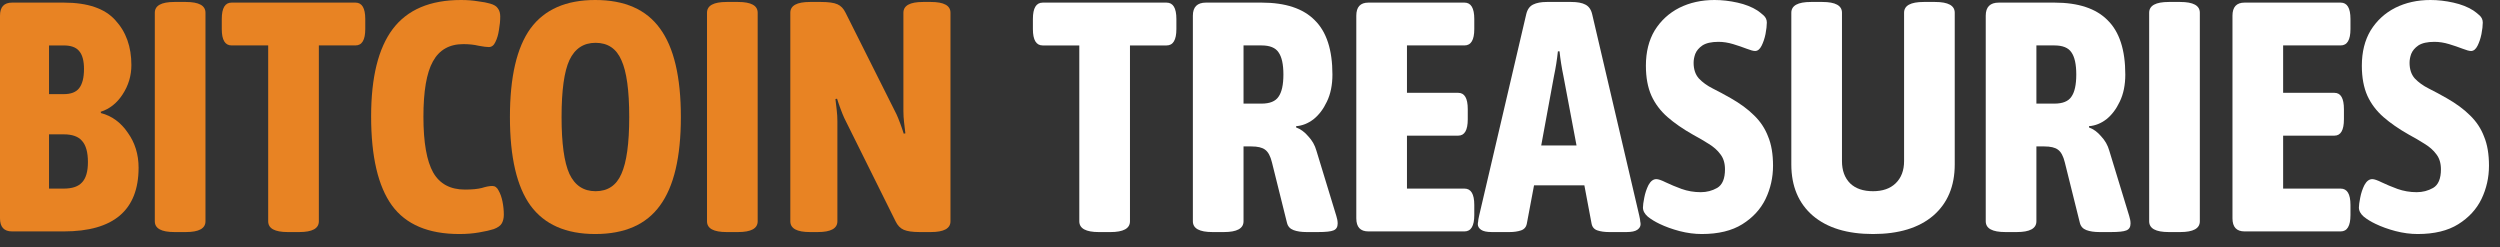
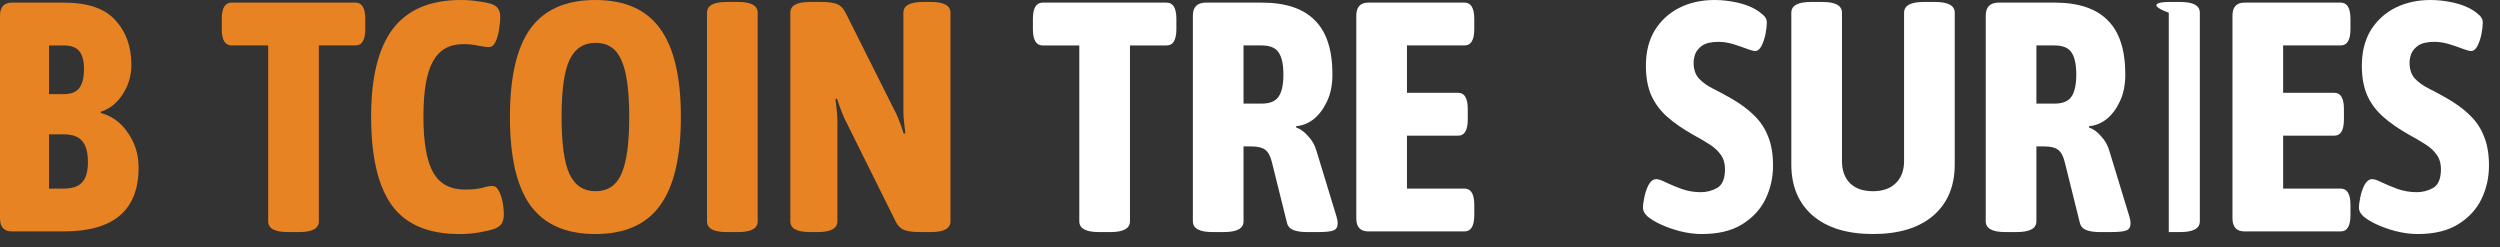
<svg xmlns="http://www.w3.org/2000/svg" fill="none" height="100%" overflow="visible" preserveAspectRatio="none" style="display: block;" viewBox="0 0 182 18" width="100%">
  <rect x="0" y="0" width="182" height="18" fill="#333333" stroke="none" />
  <g id="Bitcoin Treasuries Container">
    <g id="BITCOIN">
      <path d="M58.963 16.894C58.011 16.894 57.535 16.633 57.535 16.109V0.928C57.535 0.405 58.011 0.143 58.963 0.143H59.772C60.311 0.143 60.708 0.198 60.962 0.309C61.215 0.42 61.414 0.627 61.557 0.928L65.269 8.328C65.348 8.503 65.435 8.717 65.53 8.971C65.626 9.224 65.713 9.478 65.792 9.732L65.911 9.708C65.879 9.439 65.848 9.169 65.816 8.899C65.784 8.63 65.768 8.36 65.768 8.09V0.928C65.768 0.405 66.244 0.143 67.196 0.143H67.767C68.719 0.143 69.195 0.405 69.195 0.928V16.109C69.195 16.633 68.719 16.894 67.767 16.894H66.958C66.434 16.894 66.046 16.839 65.792 16.728C65.538 16.617 65.34 16.41 65.197 16.109L61.461 8.59C61.382 8.415 61.295 8.201 61.2 7.947C61.105 7.694 61.017 7.44 60.938 7.186L60.819 7.21C60.851 7.479 60.882 7.749 60.914 8.019C60.946 8.289 60.962 8.558 60.962 8.828V16.109C60.962 16.633 60.486 16.894 59.534 16.894H58.963Z" fill="#E88323" id="Vector" />
      <path d="M52.898 16.894C51.946 16.894 51.47 16.633 51.47 16.109V0.928C51.47 0.405 51.946 0.143 52.898 0.143H53.731C54.683 0.143 55.159 0.405 55.159 0.928V16.109C55.159 16.633 54.683 16.894 53.731 16.894H52.898Z" fill="#E88323" id="Vector_2" />
      <path d="M43.333 17.037C41.207 17.037 39.637 16.347 38.622 14.967C37.622 13.587 37.123 11.437 37.123 8.519C37.123 5.6 37.622 3.45 38.622 2.07C39.637 0.69 41.207 2.31871e-08 43.333 2.31871e-08C45.474 2.31871e-08 47.045 0.69 48.044 2.07C49.06 3.45 49.567 5.6 49.567 8.519C49.567 11.437 49.06 13.587 48.044 14.967C47.045 16.347 45.474 17.037 43.333 17.037ZM43.357 13.92C44.245 13.92 44.872 13.5 45.237 12.659C45.617 11.818 45.808 10.438 45.808 8.519C45.808 6.583 45.617 5.203 45.237 4.378C44.872 3.537 44.245 3.117 43.357 3.117C42.484 3.117 41.85 3.537 41.453 4.378C41.072 5.203 40.882 6.583 40.882 8.519C40.882 10.438 41.072 11.818 41.453 12.659C41.85 13.5 42.484 13.92 43.357 13.92Z" fill="#E88323" id="Vector_3" />
      <path d="M33.442 17.037C31.19 17.037 29.556 16.347 28.541 14.967C27.525 13.571 27.018 11.406 27.018 8.471C27.018 5.631 27.541 3.514 28.588 2.118C29.651 0.706 31.309 2.31871e-08 33.561 2.31871e-08C34.005 2.31871e-08 34.418 0.032 34.799 0.095C35.179 0.143 35.473 0.198 35.679 0.262C35.965 0.341 36.155 0.46 36.25 0.619C36.361 0.761 36.417 0.96 36.417 1.214C36.417 1.515 36.385 1.84 36.322 2.189C36.274 2.522 36.187 2.816 36.06 3.07C35.949 3.307 35.79 3.426 35.584 3.426C35.425 3.426 35.179 3.395 34.846 3.331C34.513 3.252 34.14 3.212 33.728 3.212C32.713 3.212 31.975 3.633 31.515 4.473C31.055 5.298 30.825 6.639 30.825 8.495C30.825 10.367 31.063 11.723 31.539 12.564C32.015 13.389 32.784 13.801 33.847 13.801C34.37 13.801 34.783 13.761 35.084 13.682C35.386 13.587 35.639 13.539 35.846 13.539C36.036 13.539 36.187 13.65 36.298 13.872C36.425 14.094 36.52 14.364 36.583 14.681C36.647 14.999 36.678 15.316 36.678 15.633C36.678 15.871 36.631 16.077 36.536 16.252C36.441 16.426 36.242 16.569 35.941 16.68C35.703 16.759 35.354 16.839 34.894 16.918C34.45 16.997 33.966 17.037 33.442 17.037Z" fill="#E88323" id="Vector_4" />
      <path d="M20.952 16.894C20 16.894 19.524 16.633 19.524 16.109V3.307H16.859C16.383 3.307 16.145 2.911 16.145 2.118V1.38C16.145 0.587 16.383 0.19 16.859 0.19H25.878C26.353 0.19 26.591 0.587 26.591 1.38V2.118C26.591 2.911 26.353 3.307 25.878 3.307H23.212V16.109C23.212 16.633 22.737 16.894 21.785 16.894H20.952Z" fill="#E88323" id="Vector_5" />
-       <path d="M12.698 16.894C11.746 16.894 11.27 16.633 11.27 16.109V0.928C11.27 0.405 11.746 0.143 12.698 0.143H13.531C14.483 0.143 14.959 0.405 14.959 0.928V16.109C14.959 16.633 14.483 16.894 13.531 16.894H12.698Z" fill="#E88323" id="Vector_6" />
      <path d="M0.88 16.847C0.293 16.847 3.75154e-06 16.53 3.75154e-06 15.895V1.142C3.75154e-06 0.508 0.293 0.19 0.88 0.19H4.64C6.385 0.19 7.638 0.619 8.4 1.475C9.177 2.316 9.565 3.403 9.565 4.735C9.565 5.513 9.351 6.226 8.923 6.877C8.511 7.511 7.979 7.932 7.329 8.138L7.353 8.233C8.146 8.439 8.796 8.915 9.304 9.661C9.827 10.39 10.089 11.239 10.089 12.207C10.089 15.3 8.273 16.847 4.64 16.847H0.88ZM3.569 6.853H4.64C5.163 6.853 5.536 6.71 5.758 6.425C5.996 6.123 6.115 5.655 6.115 5.021C6.115 4.418 5.996 3.982 5.758 3.712C5.536 3.442 5.163 3.308 4.64 3.308H3.569V6.853ZM3.569 13.73H4.64C5.259 13.73 5.703 13.579 5.972 13.278C6.258 12.976 6.401 12.484 6.401 11.802C6.401 11.088 6.258 10.573 5.972 10.256C5.703 9.938 5.259 9.78 4.64 9.78H3.569V13.73Z" fill="#E88323" id="Vector_7" />
    </g>
    <g id="TREASURIES">
      <path d="M176.011 17.037C175.487 17.037 174.948 16.966 174.393 16.823C173.853 16.68 173.369 16.506 172.941 16.299C172.608 16.141 172.322 15.966 172.085 15.776C171.847 15.57 171.728 15.348 171.728 15.11C171.728 14.951 171.759 14.713 171.823 14.396C171.886 14.063 171.989 13.753 172.132 13.468C172.291 13.182 172.481 13.04 172.703 13.04C172.846 13.04 173.076 13.119 173.393 13.277C173.726 13.436 174.107 13.595 174.535 13.753C174.98 13.912 175.447 13.991 175.939 13.991C176.368 13.991 176.764 13.888 177.129 13.682C177.51 13.46 177.7 13.008 177.7 12.326C177.7 11.882 177.589 11.517 177.367 11.231C177.161 10.946 176.875 10.692 176.51 10.47C176.161 10.248 175.781 10.025 175.368 9.803C174.638 9.391 174.02 8.963 173.512 8.519C173.005 8.074 172.616 7.559 172.346 6.972C172.077 6.369 171.942 5.639 171.942 4.783C171.942 3.783 172.156 2.927 172.584 2.213C173.028 1.499 173.623 0.952 174.369 0.571C175.13 0.19 175.987 3.83788e-06 176.939 3.83788e-06C177.478 3.83788e-06 178.033 0.063 178.604 0.19C179.175 0.317 179.659 0.508 180.056 0.761C180.199 0.857 180.349 0.976 180.508 1.118C180.666 1.261 180.746 1.436 180.746 1.642C180.746 1.864 180.714 2.142 180.651 2.475C180.587 2.792 180.492 3.077 180.365 3.331C180.238 3.585 180.08 3.712 179.889 3.712C179.762 3.712 179.556 3.656 179.271 3.545C178.985 3.434 178.66 3.323 178.295 3.212C177.93 3.101 177.573 3.046 177.224 3.046C176.717 3.046 176.328 3.133 176.058 3.307C175.804 3.482 175.63 3.688 175.535 3.926C175.455 4.148 175.416 4.362 175.416 4.569C175.416 5.044 175.543 5.425 175.796 5.711C176.066 5.996 176.407 6.242 176.82 6.448C177.232 6.655 177.66 6.885 178.105 7.138C178.803 7.535 179.374 7.955 179.818 8.4C180.278 8.844 180.619 9.359 180.841 9.946C181.079 10.517 181.198 11.223 181.198 12.064C181.198 12.921 181.015 13.73 180.651 14.491C180.286 15.237 179.723 15.847 178.961 16.323C178.2 16.799 177.216 17.037 176.011 17.037Z" fill="white" id="Vector_8" />
      <path d="M163.405 16.847C162.818 16.847 162.524 16.529 162.524 15.895V1.142C162.524 0.508 162.818 0.19 163.405 0.19H170.4C170.876 0.19 171.114 0.587 171.114 1.38V2.118C171.114 2.911 170.876 3.307 170.4 3.307H166.212V6.758H169.948C170.408 6.758 170.638 7.154 170.638 7.947V8.685C170.638 9.478 170.408 9.875 169.948 9.875H166.212V13.73H170.4C170.876 13.73 171.114 14.126 171.114 14.919V15.657C171.114 16.45 170.876 16.847 170.4 16.847H163.405Z" fill="white" id="Vector_9" />
-       <path d="M157.887 16.894C156.935 16.894 156.459 16.633 156.459 16.109V0.928C156.459 0.405 156.935 0.143 157.887 0.143H158.72C159.672 0.143 160.148 0.405 160.148 0.928V16.109C160.148 16.633 159.672 16.894 158.72 16.894H157.887Z" fill="white" id="Vector_10" />
+       <path d="M157.887 16.894V0.928C156.459 0.405 156.935 0.143 157.887 0.143H158.72C159.672 0.143 160.148 0.405 160.148 0.928V16.109C160.148 16.633 159.672 16.894 158.72 16.894H157.887Z" fill="white" id="Vector_10" />
      <path d="M145.99 16.894C145.038 16.894 144.562 16.633 144.562 16.109V1.142C144.562 0.508 144.879 0.19 145.514 0.19H149.559C151.304 0.19 152.597 0.619 153.437 1.475C154.294 2.316 154.722 3.633 154.722 5.425C154.722 6.187 154.587 6.845 154.318 7.4C154.064 7.94 153.739 8.368 153.342 8.685C152.946 8.986 152.525 9.153 152.081 9.185V9.28C152.398 9.391 152.692 9.605 152.962 9.922C153.247 10.224 153.445 10.573 153.556 10.969L155.008 15.728C155.071 15.919 155.103 16.101 155.103 16.276C155.103 16.529 155 16.696 154.794 16.775C154.603 16.855 154.231 16.894 153.675 16.894H152.843C152.462 16.894 152.145 16.847 151.891 16.752C151.637 16.656 151.478 16.482 151.415 16.228L150.32 11.826C150.209 11.366 150.043 11.057 149.821 10.898C149.614 10.739 149.281 10.66 148.821 10.66H148.25V16.109C148.25 16.633 147.774 16.894 146.822 16.894H145.99ZM148.25 7.543H149.559C150.162 7.543 150.574 7.376 150.796 7.043C151.034 6.71 151.153 6.171 151.153 5.425C151.153 4.68 151.034 4.14 150.796 3.807C150.574 3.474 150.162 3.307 149.559 3.307H148.25V7.543Z" fill="white" id="Vector_11" />
      <path d="M136.356 17.037C134.485 17.037 133.025 16.593 131.978 15.704C130.931 14.8 130.408 13.555 130.408 11.969V0.928C130.408 0.405 130.884 0.143 131.835 0.143H132.668C133.62 0.143 134.096 0.405 134.096 0.928V11.731C134.096 12.413 134.294 12.952 134.691 13.349C135.087 13.73 135.643 13.92 136.356 13.92C137.054 13.92 137.602 13.73 137.998 13.349C138.411 12.952 138.617 12.413 138.617 11.731V0.928C138.617 0.405 139.093 0.143 140.045 0.143H140.877C141.829 0.143 142.305 0.405 142.305 0.928V11.969C142.305 13.555 141.782 14.8 140.735 15.704C139.688 16.593 138.228 17.037 136.356 17.037Z" fill="white" id="Vector_12" />
      <path d="M123.89 17.037C123.366 17.037 122.827 16.966 122.272 16.823C121.733 16.68 121.249 16.506 120.82 16.299C120.487 16.141 120.202 15.966 119.964 15.776C119.726 15.57 119.607 15.348 119.607 15.11C119.607 14.951 119.639 14.713 119.702 14.396C119.765 14.063 119.869 13.753 120.011 13.468C120.17 13.182 120.36 13.04 120.582 13.04C120.725 13.04 120.955 13.119 121.272 13.277C121.606 13.436 121.986 13.595 122.415 13.753C122.859 13.912 123.327 13.991 123.819 13.991C124.247 13.991 124.643 13.888 125.008 13.682C125.389 13.46 125.579 13.008 125.579 12.326C125.579 11.882 125.468 11.517 125.246 11.231C125.04 10.946 124.754 10.692 124.39 10.47C124.041 10.248 123.66 10.025 123.247 9.803C122.518 9.391 121.899 8.963 121.391 8.519C120.884 8.074 120.495 7.559 120.226 6.972C119.956 6.369 119.821 5.639 119.821 4.783C119.821 3.783 120.035 2.927 120.463 2.213C120.908 1.499 121.503 0.952 122.248 0.571C123.01 0.19 123.866 3.83788e-06 124.818 3.83788e-06C125.357 3.83788e-06 125.912 0.063 126.484 0.19C127.055 0.317 127.538 0.508 127.935 0.761C128.078 0.857 128.228 0.976 128.387 1.118C128.546 1.261 128.625 1.436 128.625 1.642C128.625 1.864 128.593 2.142 128.53 2.475C128.466 2.792 128.371 3.077 128.244 3.331C128.117 3.585 127.959 3.712 127.768 3.712C127.642 3.712 127.435 3.656 127.15 3.545C126.864 3.434 126.539 3.323 126.174 3.212C125.809 3.101 125.452 3.046 125.103 3.046C124.596 3.046 124.207 3.133 123.938 3.307C123.684 3.482 123.509 3.688 123.414 3.926C123.335 4.148 123.295 4.362 123.295 4.569C123.295 5.044 123.422 5.425 123.676 5.711C123.945 5.996 124.286 6.242 124.699 6.448C125.111 6.655 125.54 6.885 125.984 7.138C126.682 7.535 127.253 7.955 127.697 8.4C128.157 8.844 128.498 9.359 128.72 9.946C128.958 10.517 129.077 11.223 129.077 12.064C129.077 12.921 128.895 13.73 128.53 14.491C128.165 15.237 127.602 15.847 126.84 16.323C126.079 16.799 125.096 17.037 123.89 17.037Z" fill="white" id="Vector_13" />
-       <path d="M108.608 16.894C108.243 16.894 107.982 16.839 107.823 16.728C107.664 16.617 107.585 16.482 107.585 16.323C107.585 16.26 107.593 16.196 107.609 16.133C107.609 16.053 107.633 15.911 107.68 15.704L111.107 1.047C111.186 0.698 111.352 0.46 111.606 0.333C111.86 0.206 112.193 0.143 112.606 0.143H114.39C114.834 0.143 115.175 0.206 115.413 0.333C115.667 0.46 115.834 0.698 115.913 1.047L119.34 15.704C119.387 15.911 119.411 16.053 119.411 16.133C119.427 16.196 119.435 16.26 119.435 16.323C119.435 16.482 119.355 16.617 119.197 16.728C119.038 16.839 118.776 16.894 118.412 16.894H117.15C116.817 16.894 116.532 16.855 116.294 16.775C116.056 16.696 115.913 16.529 115.866 16.276L115.342 13.492H111.678L111.154 16.276C111.107 16.529 110.964 16.696 110.726 16.775C110.488 16.855 110.21 16.894 109.893 16.894H108.608ZM113.129 5.544L112.201 10.589H114.771L113.819 5.544C113.756 5.243 113.7 4.941 113.653 4.64C113.605 4.339 113.565 4.037 113.534 3.736H113.415C113.383 4.037 113.343 4.339 113.296 4.64C113.248 4.941 113.193 5.243 113.129 5.544Z" fill="white" id="Vector_14" />
      <path d="M99.619 16.847C99.032 16.847 98.739 16.529 98.739 15.895V1.142C98.739 0.508 99.032 0.19 99.619 0.19H106.615C107.09 0.19 107.328 0.587 107.328 1.38V2.118C107.328 2.911 107.09 3.307 106.615 3.307H102.427V6.758H106.162C106.622 6.758 106.853 7.154 106.853 7.947V8.685C106.853 9.478 106.622 9.875 106.162 9.875H102.427V13.73H106.615C107.09 13.73 107.328 14.126 107.328 14.919V15.657C107.328 16.45 107.09 16.847 106.615 16.847H99.619Z" fill="white" id="Vector_15" />
      <path d="M88.269 16.894C87.317 16.894 86.841 16.633 86.841 16.109V1.142C86.841 0.508 87.158 0.19 87.793 0.19H91.838C93.583 0.19 94.876 0.619 95.716 1.475C96.573 2.316 97.001 3.633 97.001 5.425C97.001 6.187 96.867 6.845 96.597 7.4C96.343 7.94 96.018 8.368 95.621 8.685C95.225 8.986 94.804 9.153 94.36 9.185V9.28C94.677 9.391 94.971 9.605 95.241 9.922C95.526 10.224 95.725 10.573 95.835 10.969L97.287 15.728C97.35 15.919 97.382 16.101 97.382 16.276C97.382 16.529 97.279 16.696 97.073 16.775C96.882 16.855 96.51 16.894 95.954 16.894H95.122C94.741 16.894 94.424 16.847 94.17 16.752C93.916 16.656 93.757 16.482 93.694 16.228L92.599 11.826C92.488 11.366 92.322 11.057 92.1 10.898C91.894 10.739 91.56 10.66 91.1 10.66H90.529V16.109C90.529 16.633 90.053 16.894 89.102 16.894H88.269ZM90.529 7.543H91.838C92.441 7.543 92.853 7.376 93.075 7.043C93.313 6.71 93.432 6.171 93.432 5.425C93.432 4.68 93.313 4.14 93.075 3.807C92.853 3.474 92.441 3.307 91.838 3.307H90.529V7.543Z" fill="white" id="Vector_16" />
      <path d="M80.001 16.895C79.049 16.895 78.573 16.633 78.573 16.109V3.308H75.909C75.433 3.308 75.195 2.911 75.195 2.118V1.38C75.195 0.587 75.433 0.191 75.909 0.191H84.927C85.403 0.191 85.641 0.587 85.641 1.38V2.118C85.641 2.911 85.403 3.308 84.927 3.308H82.262V16.109C82.262 16.633 81.786 16.895 80.834 16.895H80.001Z" fill="white" id="Vector_17" />
    </g>
  </g>
</svg>